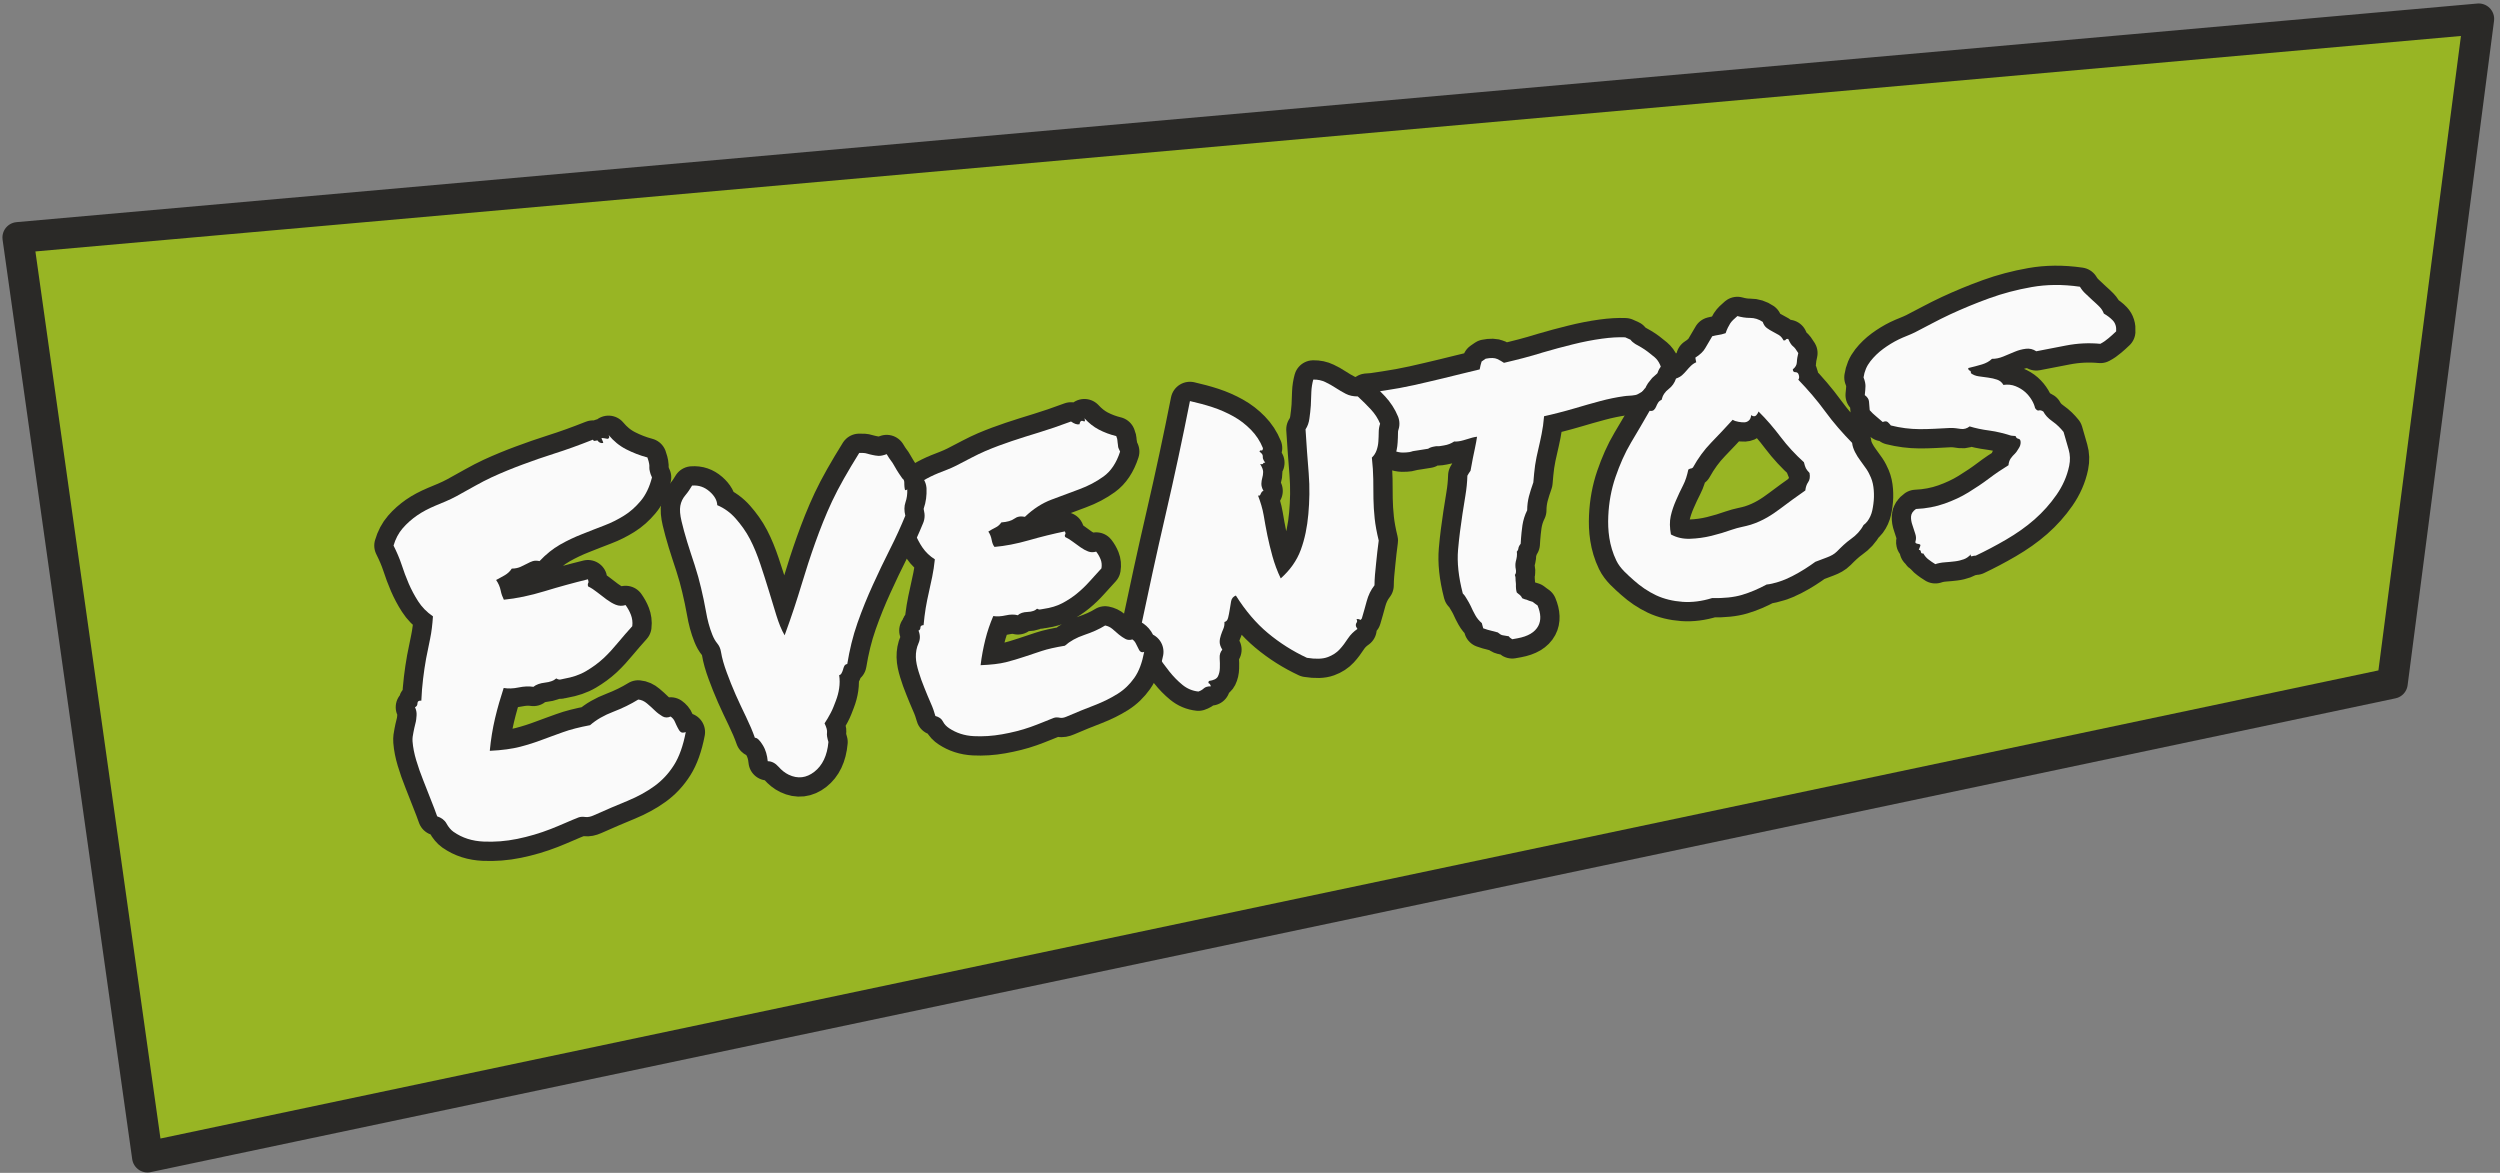
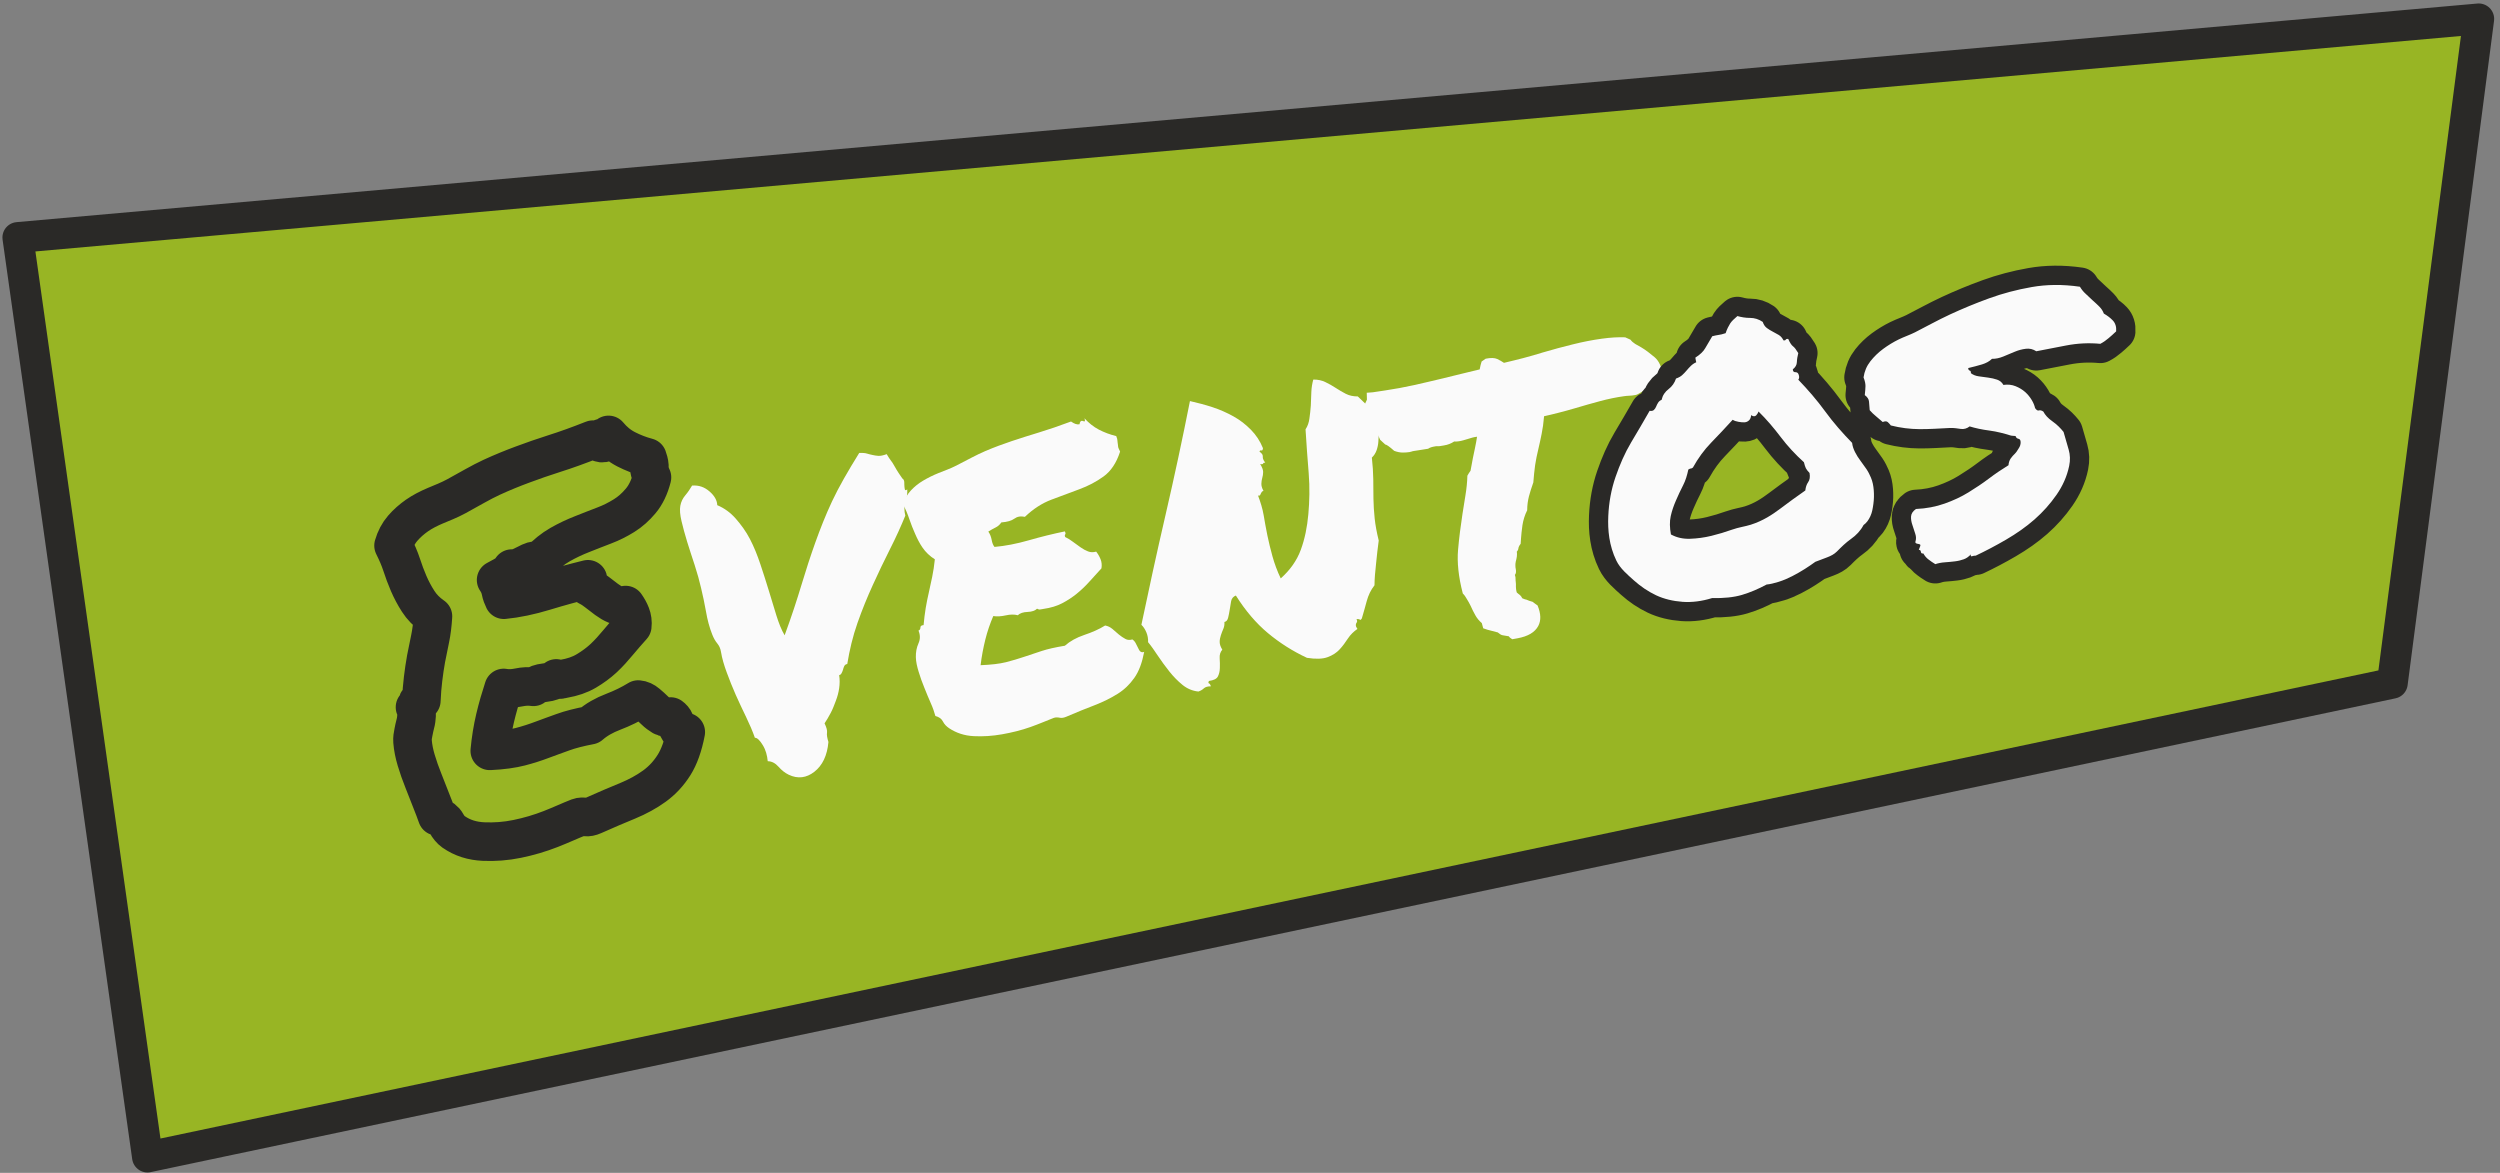
<svg xmlns="http://www.w3.org/2000/svg" xml:space="preserve" width="81mm" height="38mm" version="1.1" style="shape-rendering:geometricPrecision; text-rendering:geometricPrecision; image-rendering:optimizeQuality; fill-rule:evenodd; clip-rule:evenodd" viewBox="0 0 8100 3800">
  <rect x="0" y="0" width="8100" height="3800" fill="#808080" stroke="none" />
  <defs>
    <style type="text/css">
   
    .str0 {stroke:#2A2927;stroke-width:100;stroke-linecap:round;stroke-linejoin:round;stroke-miterlimit:22.926}
    .str1 {stroke:#2A2927;stroke-width:125;stroke-linecap:round;stroke-linejoin:round;stroke-miterlimit:22.926}
    .fil1 {fill:none;fill-rule:nonzero}
    .fil0 {fill:#98B524}
    .fil2 {fill:#FAFAFA;fill-rule:nonzero}
   
  </style>
  </defs>
  <g id="Capa_x0020_1">
    <polygon class="fil0 str0" points="57.86,769.54 8031.07,61.25 7751.07,2213.71 477.86,3748.75 " />
    <g id="_896667040">
      <g>
-         <path class="fil1 str1" d="M5261.01 1283.82c-23.95,3.33 -49.64,8.5 -76.95,15.88 -26.83,7.25 -53.56,14.72 -79.23,22.47 -19.35,5.85 -37.12,10.46 -54.72,15.05 -17.17,4.47 -33.06,8.24 -47.31,11.34 -1.71,21.64 -4.56,40.9 -7.98,57.72 -3.41,16.8 -6.88,33.25 -10.83,49.69 -4.03,16.76 -7.71,34.38 -10.26,51.54 -2.57,17.26 -3.99,36.07 -5.7,55.45 -5.7,16.49 -10.81,31.55 -14.25,45.15 -3.39,13.4 -5.7,28.66 -5.7,45.15 -7.98,16.08 -12.79,32 -15.39,48.65 -2.52,16.13 -3.43,30.31 -4.56,42.06 -0.57,5.97 -0.57,11.96 -1.14,17.73 -5.13,6.6 -7.13,11.77 -7.41,15.05 -0.28,3.33 -1.71,7.01 -5.13,10.51 1.71,10.31 -0.24,20.99 -3.42,32.37 -1.39,4.98 -1.14,9.87 -1.14,14.22 0,4.36 0.75,7.59 1.14,9.49 1.89,9.24 0.57,15.67 -2.85,19.38 1.71,4.53 2.56,9.46 2.28,14.63 -0.29,5.35 1.3,10.29 1.14,15.26 -0.4,11.79 0.57,20.62 2.85,27.21 3.42,3.3 7.41,5.78 10.26,8.25 2.85,2.47 5.13,5.77 7.41,10.31 6.27,2.88 11.4,4.33 14.25,4.74 4.56,2.27 10.83,4.53 19.38,6.8 5.13,3.92 10.26,8.04 15.96,11.75 10.83,26.19 11.86,48.4 2.28,66.39 -10.93,20.55 -33.08,33.73 -67.26,39.99 -6.28,1.15 -11.4,2.27 -17.1,3.09 -6.27,-3.71 -9.69,-6.8 -10.83,-9.48 -8.55,-1.65 -15.41,-2.58 -20.52,-3.5 -5.15,-0.93 -9.69,-4.33 -15.39,-9.08 -13.68,-3.5 -25.04,-6.35 -33.06,-8.65 -5.64,-1.61 -9.68,-3.1 -14.24,-4.75 -2.85,-10.3 -4.56,-15.87 -4.56,-16.9 -8.55,-7.22 -15.61,-15.75 -21.09,-25.56 -5.34,-9.57 -10.45,-19.75 -14.82,-29.69 -3.61,-8.21 -8.41,-15.42 -12.54,-22.68 -3.85,-6.77 -7.98,-13.19 -13.11,-17.93 -14.25,-54.84 -18.79,-101.64 -15.39,-141.43 3.43,-40.19 8.69,-78.54 14.25,-115.86 2.98,-19.98 6.31,-40.41 9.69,-60.82 3.45,-20.81 5.7,-41.85 6.27,-63.49 2.85,-5.37 6.27,-10.73 10.26,-16.29 2.85,-16.08 5.45,-29.53 7.41,-40 2.02,-10.77 4.74,-21.61 6.84,-32.78 1.31,-6.96 2.85,-13.81 3.99,-20.2 1.14,-6.39 1.71,-12.16 2.85,-17.11 -6.27,0.62 -11.38,1.96 -15.96,3.09 -4.53,1.12 -9.11,2.74 -13.68,4.13 -6.25,1.9 -11.42,3.46 -15.39,4.53 -5.14,1.39 -9.14,2.39 -14.25,3.09 -6.85,0.94 -11.97,1.24 -14.82,0.62 -9.69,6.39 -19.96,10.71 -33.06,12.78 -5.13,0.81 -9.69,1.72 -13.68,2.27 -3.41,0.47 -6.25,0.41 -8.55,0.21 -2.27,-0.2 -4.55,0.27 -6.84,0.62 -9.68,1.5 -17.1,3.91 -22.23,7.62 -10.83,1.65 -22.23,3.52 -32.49,5.16 -5.12,0.82 -10.26,1.73 -14.82,2.27 -2.27,0.27 -3.96,0.91 -6.84,1.85 -2.82,0.92 -5.14,1.42 -6.84,1.65 -7.41,1 -14.83,1.65 -22.8,1.44 -7.41,-0.19 -16.53,-1.85 -26.22,-5.56 -14.82,-13.2 -24.51,-20.21 -29.07,-20.62 -5.13,-4.95 -11.4,-10.1 -16.53,-15.25 -2.28,-5.36 -4.41,-11.03 -7.41,-15.67 -3.26,-5.05 -6.73,-11 -10.26,-16.91 -5.58,-9.33 -11.76,-19.09 -17.67,-29.48 -6.05,-10.63 -11.24,-23.21 -14.25,-38.76 -1.54,-7.97 -0.19,-14.11 1.71,-18.14 2.08,-4.42 3.99,-7.83 5.13,-11.13 0,-7.42 -0.57,-14.84 -0.57,-22.27 5.7,-0.61 12.54,-0.82 19.38,-1.44 13.11,-2.06 26.78,-4.01 39.9,-5.98 30.76,-4.61 62.19,-10.28 92.91,-17.11 31.4,-6.97 63.29,-14.59 96.33,-22.47 18.82,-4.48 38.18,-9.35 57,-14.02 19.36,-4.8 39.9,-9.69 60.42,-14.64 1.71,-9.07 3.42,-17.52 6.27,-25.56 3.99,-2.89 8.55,-5.98 13.11,-9.07 16.52,-3.3 29.1,-2.97 37.61,1.03 8.58,4.03 15.39,8.25 21.66,12.37 21.09,-4.74 41.59,-10.2 62.7,-15.46 21.06,-5.25 42.56,-11.98 63.84,-18.35 31.73,-9.5 63.87,-17.85 96.33,-25.98 32.51,-8.14 64.42,-14.36 95.19,-18.55 13.12,-1.78 26.79,-3.2 39.33,-3.92 12.53,-0.72 24.51,-0.82 35.34,-0.41 5.7,2.47 11.4,5.15 17.1,7.63 3.99,5.36 9.03,9.84 15.39,13.81 6.17,3.85 12.81,7.15 19.95,11.34 13.96,8.19 27.94,19.16 42.74,31.54 14.26,11.94 23.37,31.75 26.79,58.96 -5.7,11.96 -9.69,19.38 -12.54,21.86 -3.42,6.18 -6.84,12.16 -9.69,18.14 -5.13,0.2 -10.28,0.23 -14.25,0.62 -6.29,0.63 -11.4,2.27 -15.95,4.33 -4.55,2.06 -8.54,4.35 -13.11,7 -3.97,2.3 -7.46,4.47 -10.83,6.4 -3.46,1.98 -7.31,4.37 -12.54,5.36 -7.9,1.49 -14.83,2.06 -20.52,2.26 -5.7,0.2 -11.43,0.87 -17.1,1.65z" />
        <path id="1" class="fil2" d="M5261.01 1283.82c-23.95,3.33 -49.64,8.5 -76.95,15.88 -26.83,7.25 -53.56,14.72 -79.23,22.47 -19.35,5.85 -37.12,10.46 -54.72,15.05 -17.17,4.47 -33.06,8.24 -47.31,11.34 -1.71,21.64 -4.56,40.9 -7.98,57.72 -3.41,16.8 -6.88,33.25 -10.83,49.69 -4.03,16.76 -7.71,34.38 -10.26,51.54 -2.57,17.26 -3.99,36.07 -5.7,55.45 -5.7,16.49 -10.81,31.55 -14.25,45.15 -3.39,13.4 -5.7,28.66 -5.7,45.15 -7.98,16.08 -12.79,32 -15.39,48.65 -2.52,16.13 -3.43,30.31 -4.56,42.06 -0.57,5.97 -0.57,11.96 -1.14,17.73 -5.13,6.6 -7.13,11.77 -7.41,15.05 -0.28,3.33 -1.71,7.01 -5.13,10.51 1.71,10.31 -0.24,20.99 -3.42,32.37 -1.39,4.98 -1.14,9.87 -1.14,14.22 0,4.36 0.75,7.59 1.14,9.49 1.89,9.24 0.57,15.67 -2.85,19.38 1.71,4.53 2.56,9.46 2.28,14.63 -0.29,5.35 1.3,10.29 1.14,15.26 -0.4,11.79 0.57,20.62 2.85,27.21 3.42,3.3 7.41,5.78 10.26,8.25 2.85,2.47 5.13,5.77 7.41,10.31 6.27,2.88 11.4,4.33 14.25,4.74 4.56,2.27 10.83,4.53 19.38,6.8 5.13,3.92 10.26,8.04 15.96,11.75 10.83,26.19 11.86,48.4 2.28,66.39 -10.93,20.55 -33.08,33.73 -67.26,39.99 -6.28,1.15 -11.4,2.27 -17.1,3.09 -6.27,-3.71 -9.69,-6.8 -10.83,-9.48 -8.55,-1.65 -15.41,-2.58 -20.52,-3.5 -5.15,-0.93 -9.69,-4.33 -15.39,-9.08 -13.68,-3.5 -25.04,-6.35 -33.06,-8.65 -5.64,-1.61 -9.68,-3.1 -14.24,-4.75 -2.85,-10.3 -4.56,-15.87 -4.56,-16.9 -8.55,-7.22 -15.61,-15.75 -21.09,-25.56 -5.34,-9.57 -10.45,-19.75 -14.82,-29.69 -3.61,-8.21 -8.41,-15.42 -12.54,-22.68 -3.85,-6.77 -7.98,-13.19 -13.11,-17.93 -14.25,-54.84 -18.79,-101.64 -15.39,-141.43 3.43,-40.19 8.69,-78.54 14.25,-115.86 2.98,-19.98 6.31,-40.41 9.69,-60.82 3.45,-20.81 5.7,-41.85 6.27,-63.49 2.85,-5.37 6.27,-10.73 10.26,-16.29 2.85,-16.08 5.45,-29.53 7.41,-40 2.02,-10.77 4.74,-21.61 6.84,-32.78 1.31,-6.96 2.85,-13.81 3.99,-20.2 1.14,-6.39 1.71,-12.16 2.85,-17.11 -6.27,0.62 -11.38,1.96 -15.96,3.09 -4.53,1.12 -9.11,2.74 -13.68,4.13 -6.25,1.9 -11.42,3.46 -15.39,4.53 -5.14,1.39 -9.14,2.39 -14.25,3.09 -6.85,0.94 -11.97,1.24 -14.82,0.62 -9.69,6.39 -19.96,10.71 -33.06,12.78 -5.13,0.81 -9.69,1.72 -13.68,2.27 -3.41,0.47 -6.25,0.41 -8.55,0.21 -2.27,-0.2 -4.55,0.27 -6.84,0.62 -9.68,1.5 -17.1,3.91 -22.23,7.62 -10.83,1.65 -22.23,3.52 -32.49,5.16 -5.12,0.82 -10.26,1.73 -14.82,2.27 -2.27,0.27 -3.96,0.91 -6.84,1.85 -2.82,0.92 -5.14,1.42 -6.84,1.65 -7.41,1 -14.83,1.65 -22.8,1.44 -7.41,-0.19 -16.53,-1.85 -26.22,-5.56 -14.82,-13.2 -24.51,-20.21 -29.07,-20.62 -5.13,-4.95 -11.4,-10.1 -16.53,-15.25 -2.28,-5.36 -4.41,-11.03 -7.41,-15.67 -3.26,-5.05 -6.73,-11 -10.26,-16.91 -5.58,-9.33 -11.76,-19.09 -17.67,-29.48 -6.05,-10.63 -11.24,-23.21 -14.25,-38.76 -1.54,-7.97 -0.19,-14.11 1.71,-18.14 2.08,-4.42 3.99,-7.83 5.13,-11.13 0,-7.42 -0.57,-14.84 -0.57,-22.27 5.7,-0.61 12.54,-0.82 19.38,-1.44 13.11,-2.06 26.78,-4.01 39.9,-5.98 30.76,-4.61 62.19,-10.28 92.91,-17.11 31.4,-6.97 63.29,-14.59 96.33,-22.47 18.82,-4.48 38.18,-9.35 57,-14.02 19.36,-4.8 39.9,-9.69 60.42,-14.64 1.71,-9.07 3.42,-17.52 6.27,-25.56 3.99,-2.89 8.55,-5.98 13.11,-9.07 16.52,-3.3 29.1,-2.97 37.61,1.03 8.58,4.03 15.39,8.25 21.66,12.37 21.09,-4.74 41.59,-10.2 62.7,-15.46 21.06,-5.25 42.56,-11.98 63.84,-18.35 31.73,-9.5 63.87,-17.85 96.33,-25.98 32.51,-8.14 64.42,-14.36 95.19,-18.55 13.12,-1.78 26.79,-3.2 39.33,-3.92 12.53,-0.72 24.51,-0.82 35.34,-0.41 5.7,2.47 11.4,5.15 17.1,7.63 3.99,5.36 9.03,9.84 15.39,13.81 6.17,3.85 12.81,7.15 19.95,11.34 13.96,8.19 27.94,19.16 42.74,31.54 14.26,11.94 23.37,31.75 26.79,58.96 -5.7,11.96 -9.69,19.38 -12.54,21.86 -3.42,6.18 -6.84,12.16 -9.69,18.14 -5.13,0.2 -10.28,0.23 -14.25,0.62 -6.29,0.63 -11.4,2.27 -15.95,4.33 -4.55,2.06 -8.54,4.35 -13.11,7 -3.97,2.3 -7.46,4.47 -10.83,6.4 -3.46,1.98 -7.31,4.37 -12.54,5.36 -7.9,1.49 -14.83,2.06 -20.52,2.26 -5.7,0.2 -11.43,0.87 -17.1,1.65z" />
      </g>
      <g>
-         <path class="fil1 str1" d="M4004.18 1929.51c-8.55,3.3 -13.67,9.5 -15.39,18.56 -1.69,8.86 -3.13,18.19 -4.56,27.62 -1.41,9.32 -3.12,17.66 -5.13,25.77 -1.97,7.97 -5.7,12.37 -11.97,13.81 0.57,8.04 -0.65,15.44 -3.42,21.86 -2.92,6.76 -5.67,13.61 -7.98,20.82 -2.24,7.01 -3.99,14.02 -3.99,21.85 0,7.63 2.85,15.88 8.55,25.15 -6.27,7.22 -9.4,16.52 -8.55,27.63 0.85,11.15 0.85,21.59 0.57,31.75 -0.28,10.32 -2.28,19.17 -6.27,27.21 -3.99,8.04 -13.68,12.58 -29.07,14.84 -2.28,4.33 -2.34,7.21 0,7.84 2.23,0.6 4.56,3.5 6.27,9.48 -10.26,-0.2 -18.24,2.27 -22.8,6.6 -4.56,4.33 -10.26,7.83 -17.67,10.31 -19.38,-2.07 -36.6,-9.35 -51.87,-21.86 -14.93,-12.23 -29.08,-26.59 -42.18,-43.08 -13.1,-16.49 -25.55,-33.47 -37.04,-50.72 -11.3,-16.96 -21.66,-31.95 -31.92,-44.32 0.57,-11.34 -1.44,-22.18 -5.7,-32.16 -4.28,-10.02 -9.69,-18.15 -15.96,-24.12 23.37,-111.12 49.01,-229.81 78.09,-355.42 29.05,-125.48 55.28,-248.42 79.22,-369.44 24.51,5.57 49.08,11.98 72.96,19.79 24,7.85 46.72,17.99 67.83,29.69 21.63,12 39.84,26.24 57,43.7 16.47,16.75 29.64,36.7 38.76,59.38 -0.57,6.18 -2.21,8.47 -5.13,7.42 -2.78,-1 -4.56,0.21 -6.27,3.5 5.13,4.13 8.17,7.12 9.12,9.08 0.76,1.55 1.71,3.71 1.71,5.77 0,2.06 -0.24,4.8 0.57,8.04 0.89,3.56 3.42,7.83 7.41,13.4 -3.99,-0.41 -5.98,0.29 -6.84,2.68 -0.86,2.39 -4.56,2.68 -9.69,1.44 6.27,10.1 9.69,18.56 9.69,25.77 0,7.01 -1.04,13.25 -2.85,19.38 -1.61,5.45 -2.56,11.56 -2.85,18.55 -0.27,6.61 1.71,14.23 6.84,23.51 -2.85,0.62 -4.86,1.77 -5.7,3.5 -0.88,1.8 -2.25,3.32 -2.85,4.95 -0.53,1.45 -1.48,3.41 -2.28,4.95 -0.92,1.78 -3.42,2.27 -6.84,1.65 7.98,21.02 14.51,42.01 18.24,63.7 3.67,21.39 7.41,43.3 11.97,65.15 4.55,21.85 10.01,44.64 16.53,68.03 6.58,23.62 15.39,47.83 26.79,71.54 29.64,-26.39 51.81,-56.93 64.98,-92.57 13.04,-35.27 20.81,-74.08 24.51,-115.86 3.7,-41.73 4.82,-85.79 1.14,-131.94 -3.72,-46.61 -7.41,-94.01 -10.26,-142.66 6.84,-10.11 10.86,-21.92 12.54,-35.05 1.73,-13.48 3.71,-27.2 4.56,-41.85 0.86,-14.83 1.14,-29.08 1.71,-43.91 0.56,-14.44 2.85,-27.84 6.27,-40.41 14.82,-0.21 27.36,2.48 39.33,8.25 11.95,5.77 22.88,11.82 33.62,18.96 10.34,6.87 21.15,13.09 32.49,18.97 10.89,5.65 23.94,8.45 38.76,8.45 15.39,14.23 29.85,28.47 42.75,42.47 12.74,13.83 22.8,29.27 29.64,45.97 -2.85,8.46 -4.56,17.53 -4.56,27.63 0,9.89 -0.57,20.02 -1.14,29.89 -0.56,9.74 -2.6,19.47 -5.7,28.25 -3.16,8.95 -7.98,17.11 -15.39,23.91 2.85,25.56 4.28,48.86 4.56,70.09 0.28,21.43 0.29,42.28 0.57,63.09 0.28,20.61 1.72,42.26 3.99,64.11 2.28,21.85 6.84,45.77 13.11,71.54 -3.42,23.09 -5.7,47.83 -8.55,74.22 -2.85,26.39 -5.13,49.89 -5.13,70.71 -11.97,15.26 -19.94,32.11 -25.08,50.92 -5.12,18.72 -10.26,37.52 -15.96,56.49 -2.85,4.33 -5.08,5.73 -6.27,4.12 -1.09,-1.47 -5.13,-2.47 -10.83,-2.26 1.14,3.29 2.28,6.39 1.71,8.45 -0.57,2.06 -1.76,4.09 -2.85,5.56 -1.19,1.61 -1.14,4.13 -1.14,7.22 0,2.89 2.28,6.39 5.13,10.93 -11.97,8.24 -22.48,18.39 -30.78,30.92 -8.22,12.41 -16.49,24.17 -26.79,35.25 -10.21,10.97 -22.27,19.09 -39.33,25.36 -15.98,5.88 -38.18,6.6 -66.68,2.06 -45.6,-21.23 -87.95,-48.04 -126.54,-80.19 -38.35,-31.95 -72.96,-72.78 -103.74,-121.64z" />
        <path id="1" class="fil2" d="M4004.18 1929.51c-8.55,3.3 -13.67,9.5 -15.39,18.56 -1.69,8.86 -3.13,18.19 -4.56,27.62 -1.41,9.32 -3.12,17.66 -5.13,25.77 -1.97,7.97 -5.7,12.37 -11.97,13.81 0.57,8.04 -0.65,15.44 -3.42,21.86 -2.92,6.76 -5.67,13.61 -7.98,20.82 -2.24,7.01 -3.99,14.02 -3.99,21.85 0,7.63 2.85,15.88 8.55,25.15 -6.27,7.22 -9.4,16.52 -8.55,27.63 0.85,11.15 0.85,21.59 0.57,31.75 -0.28,10.32 -2.28,19.17 -6.27,27.21 -3.99,8.04 -13.68,12.58 -29.07,14.84 -2.28,4.33 -2.34,7.21 0,7.84 2.23,0.6 4.56,3.5 6.27,9.48 -10.26,-0.2 -18.24,2.27 -22.8,6.6 -4.56,4.33 -10.26,7.83 -17.67,10.31 -19.38,-2.07 -36.6,-9.35 -51.87,-21.86 -14.93,-12.23 -29.08,-26.59 -42.18,-43.08 -13.1,-16.49 -25.55,-33.47 -37.04,-50.72 -11.3,-16.96 -21.66,-31.95 -31.92,-44.32 0.57,-11.34 -1.44,-22.18 -5.7,-32.16 -4.28,-10.02 -9.69,-18.15 -15.96,-24.12 23.37,-111.12 49.01,-229.81 78.09,-355.42 29.05,-125.48 55.28,-248.42 79.22,-369.44 24.51,5.57 49.08,11.98 72.96,19.79 24,7.85 46.72,17.99 67.83,29.69 21.63,12 39.84,26.24 57,43.7 16.47,16.75 29.64,36.7 38.76,59.38 -0.57,6.18 -2.21,8.47 -5.13,7.42 -2.78,-1 -4.56,0.21 -6.27,3.5 5.13,4.13 8.17,7.12 9.12,9.08 0.76,1.55 1.71,3.71 1.71,5.77 0,2.06 -0.24,4.8 0.57,8.04 0.89,3.56 3.42,7.83 7.41,13.4 -3.99,-0.41 -5.98,0.29 -6.84,2.68 -0.86,2.39 -4.56,2.68 -9.69,1.44 6.27,10.1 9.69,18.56 9.69,25.77 0,7.01 -1.04,13.25 -2.85,19.38 -1.61,5.45 -2.56,11.56 -2.85,18.55 -0.27,6.61 1.71,14.23 6.84,23.51 -2.85,0.62 -4.86,1.77 -5.7,3.5 -0.88,1.8 -2.25,3.32 -2.85,4.95 -0.53,1.45 -1.48,3.41 -2.28,4.95 -0.92,1.78 -3.42,2.27 -6.84,1.65 7.98,21.02 14.51,42.01 18.24,63.7 3.67,21.39 7.41,43.3 11.97,65.15 4.55,21.85 10.01,44.64 16.53,68.03 6.58,23.62 15.39,47.83 26.79,71.54 29.64,-26.39 51.81,-56.93 64.98,-92.57 13.04,-35.27 20.81,-74.08 24.51,-115.86 3.7,-41.73 4.82,-85.79 1.14,-131.94 -3.72,-46.61 -7.41,-94.01 -10.26,-142.66 6.84,-10.11 10.86,-21.92 12.54,-35.05 1.73,-13.48 3.71,-27.2 4.56,-41.85 0.86,-14.83 1.14,-29.08 1.71,-43.91 0.56,-14.44 2.85,-27.84 6.27,-40.41 14.82,-0.21 27.36,2.48 39.33,8.25 11.95,5.77 22.88,11.82 33.62,18.96 10.34,6.87 21.15,13.09 32.49,18.97 10.89,5.65 23.94,8.45 38.76,8.45 15.39,14.23 29.85,28.47 42.75,42.47 12.74,13.83 22.8,29.27 29.64,45.97 -2.85,8.46 -4.56,17.53 -4.56,27.63 0,9.89 -0.57,20.02 -1.14,29.89 -0.56,9.74 -2.6,19.47 -5.7,28.25 -3.16,8.95 -7.98,17.11 -15.39,23.91 2.85,25.56 4.28,48.86 4.56,70.09 0.28,21.43 0.29,42.28 0.57,63.09 0.28,20.61 1.72,42.26 3.99,64.11 2.28,21.85 6.84,45.77 13.11,71.54 -3.42,23.09 -5.7,47.83 -8.55,74.22 -2.85,26.39 -5.13,49.89 -5.13,70.71 -11.97,15.26 -19.94,32.11 -25.08,50.92 -5.12,18.72 -10.26,37.52 -15.96,56.49 -2.85,4.33 -5.08,5.73 -6.27,4.12 -1.09,-1.47 -5.13,-2.47 -10.83,-2.26 1.14,3.29 2.28,6.39 1.71,8.45 -0.57,2.06 -1.76,4.09 -2.85,5.56 -1.19,1.61 -1.14,4.13 -1.14,7.22 0,2.89 2.28,6.39 5.13,10.93 -11.97,8.24 -22.48,18.39 -30.78,30.92 -8.22,12.41 -16.49,24.17 -26.79,35.25 -10.21,10.97 -22.27,19.09 -39.33,25.36 -15.98,5.88 -38.18,6.6 -66.68,2.06 -45.6,-21.23 -87.95,-48.04 -126.54,-80.19 -38.35,-31.95 -72.96,-72.78 -103.74,-121.64z" />
      </g>
      <g>
-         <path class="fil1 str1" d="M3616.59 1412.88c2.85,6.6 3.99,11.96 3.99,15.67 0,3.29 0.86,6.82 1.14,9.69 0.28,2.92 0.56,6.19 1.14,9.89 0.55,3.51 3.42,8.45 6.27,15.05 -11.97,37.11 -29.93,63.51 -53.58,80.61 -23.09,16.7 -49.63,30.84 -78.66,41.44 -29.67,10.83 -59.25,21.94 -90.06,33.6 -30.74,11.63 -59.28,30.1 -86.07,55.66 -14.25,-2.88 -25.14,-0.68 -34.2,5.98 -9.17,6.73 -22.79,10.72 -42.17,12.17 -5.13,7.21 -10.86,12.73 -18.81,16.49 -8.57,4.06 -15.96,8.66 -23.37,13.19 5.7,8.46 9.11,17.33 10.83,27.01 1.69,9.48 4.56,17.11 9.12,22.68 33.63,-2.89 70.75,-9.86 111.14,-21.44 39.4,-11.3 78.66,-21.03 116.85,-28.87 2.28,4.54 2.85,8.04 1.14,9.9 -1.71,1.86 -1.71,4.54 0,8.45 8.55,3.92 16.48,8.95 24.51,15.05 8.49,6.46 17.01,12.5 25.08,18.14 8.45,5.91 16.5,10.4 24.51,13.4 8.51,3.18 16.53,3.3 26.22,0.62 5.7,7.22 10.47,15.38 14.25,24.74 3.62,8.98 4.56,19.17 2.85,29.48 -12.54,13.82 -25.44,27.82 -38.19,42.06 -12.9,14.4 -26.34,27.29 -41.04,39.38 -14.36,11.81 -30.66,22.51 -47.88,31.54 -16.97,8.9 -37.07,14.98 -60.42,18.35 -5.14,0.74 -8.58,1.31 -10.83,1.85 -2.88,0.69 -6.27,-0.2 -10.26,-2.47 -6.27,6.18 -16.53,10 -30.78,10.51 -14.24,0.51 -25.08,4.12 -31.35,10.72 -11.4,-3.09 -24.53,-2.94 -39.32,0.41 -14.26,3.23 -27.93,4.13 -40.47,2.27 -10.26,24.12 -19.08,49.21 -25.65,75.87 -6.53,26.52 -11.97,54.42 -15.39,83.29 34.2,-1.45 61.02,-4.44 82.08,-9.69 21.1,-5.26 40.97,-11.53 59.27,-17.53 18.75,-6.15 37.05,-12.39 57,-18.96 18.8,-6.2 44.46,-11.96 74.67,-16.91 16.53,-14.64 37.5,-26.34 62.7,-34.84 25.52,-8.61 48.45,-18.55 67.83,-30.72 8.55,1.65 16.64,5.25 23.94,11.55 7.51,6.48 14.51,12.73 20.52,17.73 7.11,5.92 14.12,10.34 21.09,14.22 6.71,3.74 14.25,4.13 22.8,1.65 4.56,3.3 8.13,7.15 10.83,12.58 2.42,4.87 5.17,10.09 7.41,14.64 2.31,4.72 4.04,9.01 7.41,11.75 3.46,2.82 7.98,3.5 12.54,1.23 -6.84,35.46 -16.86,63.06 -31.92,84.32 -14.58,20.58 -32.05,37.94 -54.15,51.75 -21.78,13.61 -46.21,25.88 -74.1,36.69 -27.39,10.62 -58.87,22.94 -91.77,37.32 -8.14,3.56 -15.34,4.69 -21.09,3.5 -6.22,-1.28 -13.97,-1.94 -20.52,0.62 -21.45,8.39 -46.68,19.36 -75.24,29.48 -29.57,10.48 -60.46,17.96 -91.76,23.51 -31.38,5.57 -62.12,7.48 -91.77,5.97 -30.76,-1.57 -56.71,-10.55 -79.23,-25.35 -8.83,-5.81 -16.03,-13.03 -20.52,-22.06 -4.63,-9.33 -13.11,-14.85 -24.51,-17.94 -3.42,-12.78 -8.32,-27.12 -15.39,-42.67 -7.17,-15.77 -13.4,-32.08 -20.52,-49.28 -7.13,-17.22 -13.14,-34.42 -18.24,-51.12 -5.15,-16.9 -8.84,-32.79 -9.12,-47.83 -0.28,-15.46 2.25,-30.53 8.55,-44.53 6.23,-13.82 5.7,-27.42 0,-41.23 4.56,-1.86 6.27,-5.33 6.27,-10.11 0,-4.77 3.42,-7.21 10.26,-7.62 1.71,-19.18 4.03,-37.94 6.84,-55.25 2.88,-17.72 6.55,-34.58 10.26,-51.13 3.69,-16.43 7.14,-33.34 10.83,-50.3 3.71,-17.05 6.27,-35.88 8.55,-56.49 -16.53,-10.52 -29.79,-23.2 -39.9,-37.94 -9.83,-14.33 -17.38,-29.36 -23.94,-44.53 -6.54,-15.13 -13.31,-31.07 -18.81,-47.82 -5.32,-16.22 -12.54,-32.99 -21.09,-49.28 6.27,-17.11 14.78,-31.38 26.22,-43.7 11.35,-12.21 24.4,-22.67 39.33,-31.54 15.27,-9.06 31.77,-17.29 49.59,-24.54 18.65,-7.59 37.58,-13.94 57.57,-24.12 35.91,-18.29 66.66,-35.55 95.19,-47.62 28.46,-12.04 57.09,-22.62 84.92,-31.96 28.02,-9.41 57.61,-18.66 88.35,-28.03 30.81,-9.38 64.98,-21.03 103.74,-35.46 10.83,7.63 19.38,10.51 27.36,9.07 1.71,-9.48 5.21,-13.18 11.97,-10.31 6.35,2.69 7.41,-0.21 3.99,-9.28 14.25,15.26 29.14,27.52 46.74,36.7 17.16,8.95 36.48,16.29 56.43,21.03z" />
        <path id="1" class="fil2" d="M3616.59 1412.88c2.85,6.6 3.99,11.96 3.99,15.67 0,3.29 0.86,6.82 1.14,9.69 0.28,2.92 0.56,6.19 1.14,9.89 0.55,3.51 3.42,8.45 6.27,15.05 -11.97,37.11 -29.93,63.51 -53.58,80.61 -23.09,16.7 -49.63,30.84 -78.66,41.44 -29.67,10.83 -59.25,21.94 -90.06,33.6 -30.74,11.63 -59.28,30.1 -86.07,55.66 -14.25,-2.88 -25.14,-0.68 -34.2,5.98 -9.17,6.73 -22.79,10.72 -42.17,12.17 -5.13,7.21 -10.86,12.73 -18.81,16.49 -8.57,4.06 -15.96,8.66 -23.37,13.19 5.7,8.46 9.11,17.33 10.83,27.01 1.69,9.48 4.56,17.11 9.12,22.68 33.63,-2.89 70.75,-9.86 111.14,-21.44 39.4,-11.3 78.66,-21.03 116.85,-28.87 2.28,4.54 2.85,8.04 1.14,9.9 -1.71,1.86 -1.71,4.54 0,8.45 8.55,3.92 16.48,8.95 24.51,15.05 8.49,6.46 17.01,12.5 25.08,18.14 8.45,5.91 16.5,10.4 24.51,13.4 8.51,3.18 16.53,3.3 26.22,0.62 5.7,7.22 10.47,15.38 14.25,24.74 3.62,8.98 4.56,19.17 2.85,29.48 -12.54,13.82 -25.44,27.82 -38.19,42.06 -12.9,14.4 -26.34,27.29 -41.04,39.38 -14.36,11.81 -30.66,22.51 -47.88,31.54 -16.97,8.9 -37.07,14.98 -60.42,18.35 -5.14,0.74 -8.58,1.31 -10.83,1.85 -2.88,0.69 -6.27,-0.2 -10.26,-2.47 -6.27,6.18 -16.53,10 -30.78,10.51 -14.24,0.51 -25.08,4.12 -31.35,10.72 -11.4,-3.09 -24.53,-2.94 -39.32,0.41 -14.26,3.23 -27.93,4.13 -40.47,2.27 -10.26,24.12 -19.08,49.21 -25.65,75.87 -6.53,26.52 -11.97,54.42 -15.39,83.29 34.2,-1.45 61.02,-4.44 82.08,-9.69 21.1,-5.26 40.97,-11.53 59.27,-17.53 18.75,-6.15 37.05,-12.39 57,-18.96 18.8,-6.2 44.46,-11.96 74.67,-16.91 16.53,-14.64 37.5,-26.34 62.7,-34.84 25.52,-8.61 48.45,-18.55 67.83,-30.72 8.55,1.65 16.64,5.25 23.94,11.55 7.51,6.48 14.51,12.73 20.52,17.73 7.11,5.92 14.12,10.34 21.09,14.22 6.71,3.74 14.25,4.13 22.8,1.65 4.56,3.3 8.13,7.15 10.83,12.58 2.42,4.87 5.17,10.09 7.41,14.64 2.31,4.72 4.04,9.01 7.41,11.75 3.46,2.82 7.98,3.5 12.54,1.23 -6.84,35.46 -16.86,63.06 -31.92,84.32 -14.58,20.58 -32.05,37.94 -54.15,51.75 -21.78,13.61 -46.21,25.88 -74.1,36.69 -27.39,10.62 -58.87,22.94 -91.77,37.32 -8.14,3.56 -15.34,4.69 -21.09,3.5 -6.22,-1.28 -13.97,-1.94 -20.52,0.62 -21.45,8.39 -46.68,19.36 -75.24,29.48 -29.57,10.48 -60.46,17.96 -91.76,23.51 -31.38,5.57 -62.12,7.48 -91.77,5.97 -30.76,-1.57 -56.71,-10.55 -79.23,-25.35 -8.83,-5.81 -16.03,-13.03 -20.52,-22.06 -4.63,-9.33 -13.11,-14.85 -24.51,-17.94 -3.42,-12.78 -8.32,-27.12 -15.39,-42.67 -7.17,-15.77 -13.4,-32.08 -20.52,-49.28 -7.13,-17.22 -13.14,-34.42 -18.24,-51.12 -5.15,-16.9 -8.84,-32.79 -9.12,-47.83 -0.28,-15.46 2.25,-30.53 8.55,-44.53 6.23,-13.82 5.7,-27.42 0,-41.23 4.56,-1.86 6.27,-5.33 6.27,-10.11 0,-4.77 3.42,-7.21 10.26,-7.62 1.71,-19.18 4.03,-37.94 6.84,-55.25 2.88,-17.72 6.55,-34.58 10.26,-51.13 3.69,-16.43 7.14,-33.34 10.83,-50.3 3.71,-17.05 6.27,-35.88 8.55,-56.49 -16.53,-10.52 -29.79,-23.2 -39.9,-37.94 -9.83,-14.33 -17.38,-29.36 -23.94,-44.53 -6.54,-15.13 -13.31,-31.07 -18.81,-47.82 -5.32,-16.22 -12.54,-32.99 -21.09,-49.28 6.27,-17.11 14.78,-31.38 26.22,-43.7 11.35,-12.21 24.4,-22.67 39.33,-31.54 15.27,-9.06 31.77,-17.29 49.59,-24.54 18.65,-7.59 37.58,-13.94 57.57,-24.12 35.91,-18.29 66.66,-35.55 95.19,-47.62 28.46,-12.04 57.09,-22.62 84.92,-31.96 28.02,-9.41 57.61,-18.66 88.35,-28.03 30.81,-9.38 64.98,-21.03 103.74,-35.46 10.83,7.63 19.38,10.51 27.36,9.07 1.71,-9.48 5.21,-13.18 11.97,-10.31 6.35,2.69 7.41,-0.21 3.99,-9.28 14.25,15.26 29.14,27.52 46.74,36.7 17.16,8.95 36.48,16.29 56.43,21.03z" />
      </g>
      <g>
-         <path class="fil1 str1" d="M2718.86 2187.42c2.28,14.43 2.01,28.61 0,42.67 -1.97,13.77 -5.63,27.23 -10.83,40.82 -5.06,13.21 -9.74,26.37 -16.53,38.97 -6.88,12.75 -13.11,23.91 -19.95,33.81 6.27,12.98 9.07,22.88 7.98,29.89 -1.18,7.62 0.57,17.52 4.56,30.51 -3.99,44.32 -19.44,76 -45.6,96.48 -25.7,20.13 -53.83,23.61 -83.22,9.49 -12.23,-5.87 -23.32,-14.91 -33.06,-25.98 -10.2,-11.59 -22.23,-17.73 -34.77,-17.73 -1.71,-18.35 -6.22,-36.03 -15.96,-51.95 -10.21,-16.68 -18.81,-24.53 -25.65,-23.92 -7.41,-21.23 -17.06,-43.72 -28.5,-67.41 -11.35,-23.51 -22.78,-47.58 -33.63,-71.95 -10.81,-24.29 -20.24,-48.55 -29.07,-72.36 -8.83,-23.81 -15.38,-46.19 -18.81,-67.42 -1.69,-10.51 -5.85,-19.46 -11.97,-26.8 -6.42,-7.7 -11.57,-17.05 -15.96,-28.03 -9.28,-23.23 -15.93,-48.14 -20.52,-75.25 -4.52,-26.7 -10.43,-52.26 -15.96,-76.28 -5.29,-22.97 -12.06,-47.58 -20.52,-73.6 -8.63,-26.55 -17.1,-51.55 -24.5,-75.87 -7.4,-24.32 -13.45,-46.51 -18.24,-66.79 -4.89,-20.74 -6.21,-36.9 -3.99,-49.69 2.33,-13.39 8.25,-24.92 16.53,-34.63 8.24,-9.67 15.38,-20.41 21.65,-31.13 21.66,-1.65 39.95,4.69 56.43,18.97 16.57,14.37 24.51,29.27 25.08,44.53 23.37,9.89 43.06,24.36 59.85,43.5 16.83,19.19 32.98,40.97 46.17,66.38 13.03,25.1 23.97,52.36 33.63,81.23 9.71,29.05 18.84,57.51 27.36,85.55 8.57,28.24 16.57,55.05 24.51,80.4 8.01,25.56 16.53,47.21 26.79,64.53 22.8,-61.85 40.39,-116.3 54.72,-163.89 14.16,-47.03 28.86,-92.45 44.46,-136.07 15.74,-43.99 33.34,-89.05 54.72,-134.62 21.37,-45.56 51.29,-97.51 87.77,-156.27 10.26,-0.41 18.81,0.01 25.65,2.27 6.26,2.06 12.6,3.24 18.24,4.53 5.19,1.18 11.41,2.27 18.24,2.68 6.84,0.41 15.96,-1.44 26.79,-5.56 5.7,9.48 10.26,16.49 13.68,20.82 3.42,4.33 6.27,8.45 8.55,12.78 2.28,4.33 5.66,9.93 9.69,16.7 3.94,6.62 10.26,16.29 18.81,28.45 3.99,2.47 5.99,6.58 6.27,11.75 0.29,5.35 0.01,10.14 0.57,14.84 0.58,4.85 0.89,8.13 1.71,10.11 0.9,2.17 3.42,1.65 7.41,-1.24 0.57,14.84 -1.14,28.64 -5.7,41.64 -4.56,13 -4.56,27.42 -0.57,43.5 -14.25,34.64 -30.56,70.84 -49.59,108.24 -19.15,37.63 -37.23,76.04 -55.29,115.45 -18.41,40.17 -35.13,81.31 -50.16,124.1 -15.17,43.17 -25.65,87.41 -33.05,132.77 -5.13,0.82 -8.03,3.29 -9.69,6.8 -1.75,3.69 -3.17,7.47 -3.99,11.34 -0.88,4.18 -2.82,7.34 -4.56,11.13 -1.7,3.7 -3.99,5.98 -7.98,6.81z" />
        <path id="1" class="fil2" d="M2718.86 2187.42c2.28,14.43 2.01,28.61 0,42.67 -1.97,13.77 -5.63,27.23 -10.83,40.82 -5.06,13.21 -9.74,26.37 -16.53,38.97 -6.88,12.75 -13.11,23.91 -19.95,33.81 6.27,12.98 9.07,22.88 7.98,29.89 -1.18,7.62 0.57,17.52 4.56,30.51 -3.99,44.32 -19.44,76 -45.6,96.48 -25.7,20.13 -53.83,23.61 -83.22,9.49 -12.23,-5.87 -23.32,-14.91 -33.06,-25.98 -10.2,-11.59 -22.23,-17.73 -34.77,-17.73 -1.71,-18.35 -6.22,-36.03 -15.96,-51.95 -10.21,-16.68 -18.81,-24.53 -25.65,-23.92 -7.41,-21.23 -17.06,-43.72 -28.5,-67.41 -11.35,-23.51 -22.78,-47.58 -33.63,-71.95 -10.81,-24.29 -20.24,-48.55 -29.07,-72.36 -8.83,-23.81 -15.38,-46.19 -18.81,-67.42 -1.69,-10.51 -5.85,-19.46 -11.97,-26.8 -6.42,-7.7 -11.57,-17.05 -15.96,-28.03 -9.28,-23.23 -15.93,-48.14 -20.52,-75.25 -4.52,-26.7 -10.43,-52.26 -15.96,-76.28 -5.29,-22.97 -12.06,-47.58 -20.52,-73.6 -8.63,-26.55 -17.1,-51.55 -24.5,-75.87 -7.4,-24.32 -13.45,-46.51 -18.24,-66.79 -4.89,-20.74 -6.21,-36.9 -3.99,-49.69 2.33,-13.39 8.25,-24.92 16.53,-34.63 8.24,-9.67 15.38,-20.41 21.65,-31.13 21.66,-1.65 39.95,4.69 56.43,18.97 16.57,14.37 24.51,29.27 25.08,44.53 23.37,9.89 43.06,24.36 59.85,43.5 16.83,19.19 32.98,40.97 46.17,66.38 13.03,25.1 23.97,52.36 33.63,81.23 9.71,29.05 18.84,57.51 27.36,85.55 8.57,28.24 16.57,55.05 24.51,80.4 8.01,25.56 16.53,47.21 26.79,64.53 22.8,-61.85 40.39,-116.3 54.72,-163.89 14.16,-47.03 28.86,-92.45 44.46,-136.07 15.74,-43.99 33.34,-89.05 54.72,-134.62 21.37,-45.56 51.29,-97.51 87.77,-156.27 10.26,-0.41 18.81,0.01 25.65,2.27 6.26,2.06 12.6,3.24 18.24,4.53 5.19,1.18 11.41,2.27 18.24,2.68 6.84,0.41 15.96,-1.44 26.79,-5.56 5.7,9.48 10.26,16.49 13.68,20.82 3.42,4.33 6.27,8.45 8.55,12.78 2.28,4.33 5.66,9.93 9.69,16.7 3.94,6.62 10.26,16.29 18.81,28.45 3.99,2.47 5.99,6.58 6.27,11.75 0.29,5.35 0.01,10.14 0.57,14.84 0.58,4.85 0.89,8.13 1.71,10.11 0.9,2.17 3.42,1.65 7.41,-1.24 0.57,14.84 -1.14,28.64 -5.7,41.64 -4.56,13 -4.56,27.42 -0.57,43.5 -14.25,34.64 -30.56,70.84 -49.59,108.24 -19.15,37.63 -37.23,76.04 -55.29,115.45 -18.41,40.17 -35.13,81.31 -50.16,124.1 -15.17,43.17 -25.65,87.41 -33.05,132.77 -5.13,0.82 -8.03,3.29 -9.69,6.8 -1.75,3.69 -3.17,7.47 -3.99,11.34 -0.88,4.18 -2.82,7.34 -4.56,11.13 -1.7,3.7 -3.99,5.98 -7.98,6.81z" />
      </g>
      <g>
        <path class="fil1 str1" d="M1469.44 2695.19c-8.81,-6.23 -16.84,-16.02 -22.8,-27.01 -6,-11.07 -16.53,-18.76 -30.21,-23.3 -5.7,-15.87 -12.3,-33.91 -20.52,-54.01 -8.3,-20.3 -16.08,-41.41 -24.51,-62.47 -8.66,-21.62 -16.22,-42.98 -22.8,-64.94 -6.52,-21.73 -10.48,-42.08 -11.97,-61.22 -0.78,-10.14 0.89,-19.93 2.85,-29.28 2.02,-9.62 3.7,-19.25 6.27,-28.24 2.56,-8.95 3.42,-18.15 3.99,-27.22 0.57,-9.07 -1.14,-17.73 -5.13,-26.18 5.13,-2.06 7.98,-6.39 7.98,-12.78 0,-6.19 4.56,-9.07 12.54,-8.45 1.14,-25.15 2.87,-48.78 5.7,-70.92 2.86,-22.4 5.72,-44.12 9.69,-65.15 4,-21.22 8.58,-43.08 13.11,-64.73 4.58,-21.84 7.41,-45.98 9.12,-72.36 -20.52,-14.02 -36.01,-30.25 -47.88,-48.66 -12.06,-18.69 -22.2,-37.95 -30.78,-57.72 -8.51,-19.6 -15.96,-40 -22.8,-60.82 -6.84,-20.82 -15.96,-41.44 -26.22,-62.05 6.27,-21.65 16.37,-40.77 29.64,-56.08 13.51,-15.6 29.17,-29.35 46.17,-41.23 17.19,-12.02 37.59,-22.56 59.28,-31.75 21.62,-9.15 45.15,-18.04 68.4,-30.72 42.92,-23.41 79.77,-45.44 114,-61.22 34.16,-15.75 67.87,-29.4 100.89,-41.65 32.51,-12.06 67.21,-24.28 102.59,-35.46 37,-11.69 78.09,-26.39 124.83,-44.94 1.71,3.09 3.4,4.23 5.13,3.92 2.83,-0.51 5.7,-1.03 9.69,-1.65 4.56,7.01 10.83,9.69 18.81,8.45 -0.57,-3.3 -1.49,-6.09 -2.85,-8.66 -1.49,-2.8 -2.28,-4.95 -2.85,-7.21 2.28,-0.42 5.13,0.04 8.55,0.41 3.98,0.44 6.83,1.1 9.12,1.65 2.83,0.68 4.51,-0.05 6.27,-2.06 1.66,-1.9 1.71,-5.16 -1.14,-10.31 16.53,19.99 35.34,35.48 57.57,46.8 21.08,10.73 43.89,19.79 68.4,26.18 3.42,9.27 4.82,16.03 5.7,20.61 0.82,4.28 0.86,8.06 0.57,12.17 -0.27,3.94 0.55,7.84 1.71,12.78 1.11,4.74 2.85,11.13 6.84,19.17 -7.98,31.34 -20.26,56.72 -36.48,76.07 -16.26,19.4 -33.79,35.21 -54.15,47.83 -19.53,12.11 -41.08,23.22 -64.41,31.96 -23.4,8.77 -46.78,18.27 -70.68,27.62 -24.54,9.6 -48.22,20.64 -72.39,34.43 -23.15,13.21 -45.6,31.34 -66.12,53.19 -7.98,-1.65 -15.4,-1.85 -21.66,0 -6.27,1.85 -11.89,4.71 -18.23,8.04 -6.18,3.25 -13.24,6.74 -21.09,10.31 -7.54,3.43 -17.1,5.98 -29.07,5.98 -5.7,9.07 -13.56,16.07 -22.23,21.23 -9,5.36 -18.81,10.31 -28.5,15.67 7.41,10.72 12.53,22.27 14.82,34.22 2.26,11.75 6.27,21.65 10.26,29.69 40.47,-3.92 84.87,-13.19 132.23,-27.63 47.25,-14.41 94.05,-27.21 140.22,-38.55 1.71,5.36 2.44,9.38 1.14,11.55 -1.54,2.57 -2.28,6.59 -0.57,11.54 10.26,4.95 19.79,11.33 29.64,19.17 10.1,8.04 20.11,15.68 30.21,23.09 9.84,7.22 19.88,13.19 29.64,17.12 10.18,4.1 21.09,4.53 31.92,1.03 6.84,9.69 12.83,20.1 17.1,31.33 4.27,11.25 6.27,23.5 4.56,37.11 -15.96,17.73 -31.17,35.14 -46.17,53.19 -14.64,17.62 -29.78,34.7 -46.74,50.51 -16.66,15.52 -36.01,29.54 -56.43,41.64 -20.61,12.21 -44.5,20.19 -71.82,24.95 -4.6,0.8 -9.12,1.89 -11.4,2.47 -3.41,0.86 -8.55,-0.2 -13.68,-3.5 -8.55,7.42 -19.93,11.72 -36.48,13.6 -15.94,1.82 -28.5,6.19 -37.62,13.61 -14.82,-2.27 -30.74,-1.49 -47.87,2.06 -17.63,3.66 -33.63,4.33 -48.45,1.65 -10.26,31.54 -19.88,64 -27.93,98.13 -7.9,33.49 -13.68,68.86 -17.1,105.56 40.47,-1.86 73.56,-6.72 98.61,-13.2 25.09,-6.49 49.01,-14.22 70.67,-22.47 21.66,-8.25 44.5,-16.2 67.83,-24.74 23.4,-8.56 53.01,-16.08 87.78,-22.68 20.52,-17.93 45.67,-32.18 75.24,-43.49 29.71,-11.36 56.43,-24.54 80.94,-39.59 10.26,0.83 19.5,5.22 28.5,12.78 8.67,7.28 17.11,14.85 25.08,22.68 7.98,7.83 16.49,13.89 24.51,18.76 7.93,4.81 17.1,5.16 26.79,0.83 5.7,4.12 10.87,9.68 13.68,16.7 2.88,7.19 6.36,13.57 9.12,19.37 2.93,6.15 5.82,10.59 9.69,13.82 3.53,2.95 9.12,3.09 16.53,0.41 -8.55,44.74 -21.35,80.4 -38.19,107 -17.35,27.41 -38.14,49.75 -63.27,68.03 -25.03,18.2 -54.6,34.32 -86.64,47.62 -33.5,13.91 -70.76,29.32 -111.15,47.62 -9.19,4.16 -18.2,5.85 -25.65,4.95 -7.94,-0.96 -15.72,-1.28 -22.8,1.45 -26.07,10.08 -55.22,23.9 -90.06,37.52 -35.26,13.79 -71.25,24.33 -108.29,31.95 -37.04,7.63 -72.97,10.19 -108.87,8.66 -36.48,-1.55 -69.24,-11.6 -97.47,-31.54z" />
-         <path id="1" class="fil2" d="M1469.44 2695.19c-8.81,-6.23 -16.84,-16.02 -22.8,-27.01 -6,-11.07 -16.53,-18.76 -30.21,-23.3 -5.7,-15.87 -12.3,-33.91 -20.52,-54.01 -8.3,-20.3 -16.08,-41.41 -24.51,-62.47 -8.66,-21.62 -16.22,-42.98 -22.8,-64.94 -6.52,-21.73 -10.48,-42.08 -11.97,-61.22 -0.78,-10.14 0.89,-19.93 2.85,-29.28 2.02,-9.62 3.7,-19.25 6.27,-28.24 2.56,-8.95 3.42,-18.15 3.99,-27.22 0.57,-9.07 -1.14,-17.73 -5.13,-26.18 5.13,-2.06 7.98,-6.39 7.98,-12.78 0,-6.19 4.56,-9.07 12.54,-8.45 1.14,-25.15 2.87,-48.78 5.7,-70.92 2.86,-22.4 5.72,-44.12 9.69,-65.15 4,-21.22 8.58,-43.08 13.11,-64.73 4.58,-21.84 7.41,-45.98 9.12,-72.36 -20.52,-14.02 -36.01,-30.25 -47.88,-48.66 -12.06,-18.69 -22.2,-37.95 -30.78,-57.72 -8.51,-19.6 -15.96,-40 -22.8,-60.82 -6.84,-20.82 -15.96,-41.44 -26.22,-62.05 6.27,-21.65 16.37,-40.77 29.64,-56.08 13.51,-15.6 29.17,-29.35 46.17,-41.23 17.19,-12.02 37.59,-22.56 59.28,-31.75 21.62,-9.15 45.15,-18.04 68.4,-30.72 42.92,-23.41 79.77,-45.44 114,-61.22 34.16,-15.75 67.87,-29.4 100.89,-41.65 32.51,-12.06 67.21,-24.28 102.59,-35.46 37,-11.69 78.09,-26.39 124.83,-44.94 1.71,3.09 3.4,4.23 5.13,3.92 2.83,-0.51 5.7,-1.03 9.69,-1.65 4.56,7.01 10.83,9.69 18.81,8.45 -0.57,-3.3 -1.49,-6.09 -2.85,-8.66 -1.49,-2.8 -2.28,-4.95 -2.85,-7.21 2.28,-0.42 5.13,0.04 8.55,0.41 3.98,0.44 6.83,1.1 9.12,1.65 2.83,0.68 4.51,-0.05 6.27,-2.06 1.66,-1.9 1.71,-5.16 -1.14,-10.31 16.53,19.99 35.34,35.48 57.57,46.8 21.08,10.73 43.89,19.79 68.4,26.18 3.42,9.27 4.82,16.03 5.7,20.61 0.82,4.28 0.86,8.06 0.57,12.17 -0.27,3.94 0.55,7.84 1.71,12.78 1.11,4.74 2.85,11.13 6.84,19.17 -7.98,31.34 -20.26,56.72 -36.48,76.07 -16.26,19.4 -33.79,35.21 -54.15,47.83 -19.53,12.11 -41.08,23.22 -64.41,31.96 -23.4,8.77 -46.78,18.27 -70.68,27.62 -24.54,9.6 -48.22,20.64 -72.39,34.43 -23.15,13.21 -45.6,31.34 -66.12,53.19 -7.98,-1.65 -15.4,-1.85 -21.66,0 -6.27,1.85 -11.89,4.71 -18.23,8.04 -6.18,3.25 -13.24,6.74 -21.09,10.31 -7.54,3.43 -17.1,5.98 -29.07,5.98 -5.7,9.07 -13.56,16.07 -22.23,21.23 -9,5.36 -18.81,10.31 -28.5,15.67 7.41,10.72 12.53,22.27 14.82,34.22 2.26,11.75 6.27,21.65 10.26,29.69 40.47,-3.92 84.87,-13.19 132.23,-27.63 47.25,-14.41 94.05,-27.21 140.22,-38.55 1.71,5.36 2.44,9.38 1.14,11.55 -1.54,2.57 -2.28,6.59 -0.57,11.54 10.26,4.95 19.79,11.33 29.64,19.17 10.1,8.04 20.11,15.68 30.21,23.09 9.84,7.22 19.88,13.19 29.64,17.12 10.18,4.1 21.09,4.53 31.92,1.03 6.84,9.69 12.83,20.1 17.1,31.33 4.27,11.25 6.27,23.5 4.56,37.11 -15.96,17.73 -31.17,35.14 -46.17,53.19 -14.64,17.62 -29.78,34.7 -46.74,50.51 -16.66,15.52 -36.01,29.54 -56.43,41.64 -20.61,12.21 -44.5,20.19 -71.82,24.95 -4.6,0.8 -9.12,1.89 -11.4,2.47 -3.41,0.86 -8.55,-0.2 -13.68,-3.5 -8.55,7.42 -19.93,11.72 -36.48,13.6 -15.94,1.82 -28.5,6.19 -37.62,13.61 -14.82,-2.27 -30.74,-1.49 -47.87,2.06 -17.63,3.66 -33.63,4.33 -48.45,1.65 -10.26,31.54 -19.88,64 -27.93,98.13 -7.9,33.49 -13.68,68.86 -17.1,105.56 40.47,-1.86 73.56,-6.72 98.61,-13.2 25.09,-6.49 49.01,-14.22 70.67,-22.47 21.66,-8.25 44.5,-16.2 67.83,-24.74 23.4,-8.56 53.01,-16.08 87.78,-22.68 20.52,-17.93 45.67,-32.18 75.24,-43.49 29.71,-11.36 56.43,-24.54 80.94,-39.59 10.26,0.83 19.5,5.22 28.5,12.78 8.67,7.28 17.11,14.85 25.08,22.68 7.98,7.83 16.49,13.89 24.51,18.76 7.93,4.81 17.1,5.16 26.79,0.83 5.7,4.12 10.87,9.68 13.68,16.7 2.88,7.19 6.36,13.57 9.12,19.37 2.93,6.15 5.82,10.59 9.69,13.82 3.53,2.95 9.12,3.09 16.53,0.41 -8.55,44.74 -21.35,80.4 -38.19,107 -17.35,27.41 -38.14,49.75 -63.27,68.03 -25.03,18.2 -54.6,34.32 -86.64,47.62 -33.5,13.91 -70.76,29.32 -111.15,47.62 -9.19,4.16 -18.2,5.85 -25.65,4.95 -7.94,-0.96 -15.72,-1.28 -22.8,1.45 -26.07,10.08 -55.22,23.9 -90.06,37.52 -35.26,13.79 -71.25,24.33 -108.29,31.95 -37.04,7.63 -72.97,10.19 -108.87,8.66 -36.48,-1.55 -69.24,-11.6 -97.47,-31.54z" />
      </g>
      <g>
        <path class="fil1 str1" d="M6000.85 1434.94c1.14,10.72 4.79,20.71 9.69,30.3 4.78,9.37 10.65,18.7 17.1,27.22 6.65,8.79 12.88,17.5 19.38,27 6.04,8.84 10.8,18.58 14.82,28.04 5.09,11.97 7.98,25.72 9.12,40.61 1.13,14.81 0.86,29.44 -1.14,44.12 -1.99,14.6 -4.07,27.8 -9.69,40 -5.77,12.53 -12.54,22.06 -22.23,28.86 -9.69,18.35 -23.52,32.99 -40.47,44.94 -17.24,12.16 -31.58,26.41 -45.6,40.61 -8.84,8.95 -19.89,14.62 -32.49,19.38 -12.47,4.71 -25.08,9.49 -37.62,14.23 -9.69,7.01 -20.62,14.7 -33.62,22.88 -13.2,8.3 -26.74,16.2 -41.04,23.5 -14.76,7.54 -29.1,13.73 -43.89,18.35 -14.85,4.64 -27.93,7.84 -39.33,8.87 -26.79,14.43 -53.62,25.86 -79.8,33.6 -26.82,7.92 -59.28,11.13 -96.9,10.31 -33.06,10.31 -65.55,14.4 -95.76,12.16 -30.77,-2.29 -60.11,-9.14 -86.07,-21.44 -25.34,-12.01 -49.63,-28.4 -71.24,-47.83 -21.7,-19.52 -44.56,-38.4 -57,-64.11 -23.81,-49.21 -28.22,-99.39 -26.22,-144.52 1.98,-44.54 9.69,-86.59 23.37,-126.38 13.68,-39.79 29.96,-77.47 50.73,-112.35 20.83,-34.99 41.04,-69.07 59.84,-102.26 6.84,1.03 10.76,-0.09 13.68,-2.68 3.34,-2.96 5.5,-6.48 7.41,-10.92 2.08,-4.84 3.8,-9 6.84,-13.4 2.66,-3.84 6.27,-6.81 10.83,-8.46 3.42,-14.84 11.04,-26.11 22.8,-35.04 11.04,-8.38 19.38,-20 23.94,-34.02 8.55,-3.09 15.26,-6.74 19.95,-11.13 5,-4.68 9.71,-9.27 14.25,-14.85 4,-4.92 8.84,-10 13.68,-14.84 4.86,-4.86 10.83,-9.07 17.67,-11.96 -1.14,-4.94 -2.28,-10.1 -2.85,-15.05 15.39,-9.69 26.13,-20.14 31.92,-30.51 6.19,-11.1 14.25,-23.5 22.8,-38.76 7.98,-2.06 14.83,-3.44 19.95,-4.12 5.7,-0.75 13.68,-2.47 23.37,-5.77 4.56,-13.81 10.27,-24.33 14.82,-31.54 4.56,-7.21 13.11,-15.26 23.37,-23.92 13.11,3.71 26.8,6.08 41.04,5.98 14.25,-0.1 28.5,4.33 41.04,12.99 2.85,8.86 7.51,15.54 13.68,20 5.79,4.19 12.03,8.13 18.81,11.54 6.32,3.18 13.04,6.93 19.38,10.72 6.76,4.04 11.4,9.9 15.39,17.52 3.99,0.62 6.19,-0.25 7.41,-2.47 1.05,-1.9 3.99,-2.68 7.98,-2.06 5.13,12.16 10.68,20.21 15.39,23.71 4.98,3.7 10.26,10.72 17.1,22.06 -2.28,9.69 -4.28,19.18 -4.56,29.07 -0.28,9.69 -5.13,17.31 -13.11,23.5 0,6.18 2.86,9.48 7.98,9.27 4.56,-0.19 8.43,1.86 10.26,6.19 3.31,7.85 2.85,14.22 -0.57,18.14 30.77,31.96 60.75,66.55 87.2,102.87 26.55,36.46 56.43,70.3 87.21,101.85zm-151.61 154.2c1.14,-10.72 4.07,-19.7 9.11,-26.8 5.22,-7.36 6.84,-17.11 4.56,-29.89 -6.27,-6.39 -10.03,-11.65 -11.96,-15.46 -2.05,-4.04 -3.99,-10.31 -6.27,-19.38 -27.36,-24.74 -52.67,-51.78 -75.24,-81.64 -22.46,-29.71 -46.17,-57.52 -71.82,-82.67 -1.14,3.71 -3.56,8.2 -7.41,12.37 -4.16,4.51 -10.26,3.92 -16.53,-0.62 -0.57,7.42 -2.83,13.24 -6.84,16.91 -4.53,4.15 -9.13,6.09 -14.82,6.39 -5.7,0.31 -11.95,-0.37 -19.38,-1.65 -6.81,-1.18 -13.11,-3.09 -18.81,-6.6 -22.8,25.15 -46.07,49.79 -69.54,74.01 -23.27,24.01 -42.75,50.92 -59.28,80.82 -3.42,2.47 -5.7,3.3 -6.84,3.09 -1.14,-0.21 -3.99,0.82 -7.98,3.3 -3.99,18.76 -8.98,35.74 -17.1,51.33 -8.41,16.15 -15.71,32.23 -22.8,48.45 -7.15,16.35 -13.11,33.06 -17.1,50.92 -3.98,17.82 -3.42,37.73 0.57,59.58 18.81,10.31 39.33,14.83 62.13,14.02 23.36,-0.83 46.18,-3.92 68.97,-9.48 22.8,-5.56 45.07,-12.28 66.69,-20 21.69,-7.74 42.86,-10.31 60.99,-16.08 39.76,-12.66 69.97,-32.78 95.76,-52.16 25.5,-19.16 52.44,-38.96 80.94,-58.76zm188.66 -366.34c2.85,-19.59 10.05,-36.83 22.23,-52.36 11.75,-14.98 25.85,-28.6 41.61,-40.21 15.59,-11.48 32.5,-21.85 50.16,-30.51 17.66,-8.66 36.08,-14.62 52.44,-22.88 35.62,-17.98 73.05,-39.19 114,-58.14 40.55,-18.76 83.22,-36.49 127.1,-52.36 43.32,-15.66 88.97,-27.8 137.37,-36.29 47.92,-8.4 99.18,-9.27 156.18,-1.03 5.13,8.46 10.89,16.03 18.81,23.09 8.03,7.16 15.19,14.66 22.8,21.44 8.35,7.44 15.49,13.94 22.23,20.83 6.36,6.5 10.83,14.01 13.68,21.64 11.4,6.6 21.2,13.93 29.07,22.27 8.08,8.56 11.97,20.2 10.83,35.25 -7.98,8.04 -16.7,15.26 -24.51,22.06 -7.58,6.6 -16.53,12.99 -26.79,18.35 -37.05,-3.51 -73.59,-1.74 -110.58,5.36 -35.96,6.91 -68.4,13.4 -96.9,18.76 -10.83,-7.01 -21.68,-9.62 -34.2,-8.04 -11.98,1.51 -23.98,4.67 -35.91,9.69 -12.57,5.28 -24.55,10.43 -37.05,15.46 -12.57,5.06 -24.51,7.63 -36.48,7.42 -7.98,8.04 -19.39,14.23 -32.49,18.14 -13.11,3.91 -27.93,7.84 -44.46,11.75 0,4.33 1.72,7.2 4.56,8.04 3.42,1.01 4.56,3.72 3.99,8.46 6.84,5.36 15.41,8.93 25.65,10.3 9.71,1.3 19.96,2.83 30.21,4.13 10.83,1.37 20.46,3.69 29.07,6.6 8.48,2.86 15.96,8.65 20.52,17.11 14.25,-2.07 27.33,-0.73 39.33,4.12 11.93,4.83 22.21,10.96 30.78,18.55 9.09,8.06 15.96,16.71 21.66,26.19 5.69,9.48 9.12,18.14 10.83,26.18 4.56,6.6 8.62,9.05 12.54,7.63 3.49,-1.26 8.55,-0.21 14.25,3.71 5.7,10.92 14.78,21.3 29.07,31.33 14.77,10.37 26.22,21.86 36.48,34.64 6.27,21.44 11.68,40.7 16.53,57.31 4.83,16.57 5.47,34.09 1.71,52.36 -7.06,34.3 -21.19,65.5 -41.04,94.01 -20.04,28.8 -43.77,55.61 -71.25,79.79 -27.8,24.46 -58.83,45.98 -92.34,65.55 -33.18,19.38 -66.69,36.91 -98.04,51.75 -3.99,0 -8.01,0.53 -11.97,1.86 -4.02,1.35 -5.13,-0.42 -3.99,-5.98 -6.84,7.21 -13.67,12.58 -22.79,15.87 -8.54,3.09 -18.24,5.58 -29.07,6.81 -10.82,1.23 -21.09,2.37 -32.49,3.09 -11.39,0.72 -21.66,2.88 -30.78,5.98 -8.55,-4.95 -14.82,-9.9 -21.66,-14.85 -6.84,-4.95 -12.54,-11.54 -17.1,-19.79 -5.13,0.83 -7.45,-1.07 -7.98,-5.36 -0.6,-4.83 -3.42,-6.8 -6.84,-6.18 3.99,-9.69 6.01,-15.22 5.13,-16.5 -0.87,-1.26 -2.85,-2.11 -5.7,-2.68 -2.27,-0.45 -4.68,-0.54 -7.41,-1.85 -2.42,-1.16 -3.76,-3.18 -2.85,-5.98 2.51,-7.74 2.59,-15.99 -0.57,-25.15 -3.1,-8.98 -5.64,-18.38 -9.12,-28.04 -3.35,-9.3 -5.13,-18.97 -4.56,-28.04 0.57,-9.07 5.7,-17.11 15.96,-24.32 33.63,-1.45 64.41,-7.44 92.91,-17.53 27.92,-9.89 53.74,-21.81 77.51,-36.49 22.95,-14.17 45.76,-29.28 66.12,-44.73 20.67,-15.68 42.18,-30.1 63.27,-43.09 0.57,-8.04 2.87,-15.39 6.84,-21.44 4.03,-6.14 9.23,-11.24 14.25,-16.29 5.23,-5.25 8.01,-11.06 11.97,-16.9 4.04,-5.95 6.58,-12.59 6.27,-20.62 -0.25,-6.41 -2.86,-9.69 -7.41,-10.51 -4.56,-0.82 -7.41,-3.71 -9.12,-8.87 -5.7,-0.62 -11.59,-0.35 -16.53,-1.85 -20.8,-6.35 -43.33,-12.55 -67.26,-15.67 -25.08,-3.26 -46.17,-7.84 -64.98,-13.61 -8.54,6.81 -18.25,9.44 -27.92,8.25 -10.28,-1.27 -22.25,-3.85 -37.05,-3.09 -33.14,1.7 -66.13,3.91 -97.47,3.71 -30.78,-0.2 -62.13,-4.13 -92.91,-11.96 -2.85,-3.92 -6.33,-7.58 -9.69,-10.72 -3.47,-3.24 -9.12,-3.51 -16.53,-0.41 -7.41,-6.6 -14.66,-12.78 -21.66,-18.56 -7.24,-5.97 -14.25,-12.37 -20.52,-19.79 -1.14,-10.93 -1.72,-20.2 -2.28,-27.83 -0.57,-7.82 -5.13,-14.64 -13.68,-21.03 1.14,-11.96 2.28,-21.85 2.28,-29.27 0,-7.42 -1.71,-16.5 -6.27,-28.04z" />
        <path id="1" class="fil2" d="M6000.85 1434.94c1.14,10.72 4.79,20.71 9.69,30.3 4.78,9.37 10.65,18.7 17.1,27.22 6.65,8.79 12.88,17.5 19.38,27 6.04,8.84 10.8,18.58 14.82,28.04 5.09,11.97 7.98,25.72 9.12,40.61 1.13,14.81 0.86,29.44 -1.14,44.12 -1.99,14.6 -4.07,27.8 -9.69,40 -5.77,12.53 -12.54,22.06 -22.23,28.86 -9.69,18.35 -23.52,32.99 -40.47,44.94 -17.24,12.16 -31.58,26.41 -45.6,40.61 -8.84,8.95 -19.89,14.62 -32.49,19.38 -12.47,4.71 -25.08,9.49 -37.62,14.23 -9.69,7.01 -20.62,14.7 -33.62,22.88 -13.2,8.3 -26.74,16.2 -41.04,23.5 -14.76,7.54 -29.1,13.73 -43.89,18.35 -14.85,4.64 -27.93,7.84 -39.33,8.87 -26.79,14.43 -53.62,25.86 -79.8,33.6 -26.82,7.92 -59.28,11.13 -96.9,10.31 -33.06,10.31 -65.55,14.4 -95.76,12.16 -30.77,-2.29 -60.11,-9.14 -86.07,-21.44 -25.34,-12.01 -49.63,-28.4 -71.24,-47.83 -21.7,-19.52 -44.56,-38.4 -57,-64.11 -23.81,-49.21 -28.22,-99.39 -26.22,-144.52 1.98,-44.54 9.69,-86.59 23.37,-126.38 13.68,-39.79 29.96,-77.47 50.73,-112.35 20.83,-34.99 41.04,-69.07 59.84,-102.26 6.84,1.03 10.76,-0.09 13.68,-2.68 3.34,-2.96 5.5,-6.48 7.41,-10.92 2.08,-4.84 3.8,-9 6.84,-13.4 2.66,-3.84 6.27,-6.81 10.83,-8.46 3.42,-14.84 11.04,-26.11 22.8,-35.04 11.04,-8.38 19.38,-20 23.94,-34.02 8.55,-3.09 15.26,-6.74 19.95,-11.13 5,-4.68 9.71,-9.27 14.25,-14.85 4,-4.92 8.84,-10 13.68,-14.84 4.86,-4.86 10.83,-9.07 17.67,-11.96 -1.14,-4.94 -2.28,-10.1 -2.85,-15.05 15.39,-9.69 26.13,-20.14 31.92,-30.51 6.19,-11.1 14.25,-23.5 22.8,-38.76 7.98,-2.06 14.83,-3.44 19.95,-4.12 5.7,-0.75 13.68,-2.47 23.37,-5.77 4.56,-13.81 10.27,-24.33 14.82,-31.54 4.56,-7.21 13.11,-15.26 23.37,-23.92 13.11,3.71 26.8,6.08 41.04,5.98 14.25,-0.1 28.5,4.33 41.04,12.99 2.85,8.86 7.51,15.54 13.68,20 5.79,4.19 12.03,8.13 18.81,11.54 6.32,3.18 13.04,6.93 19.38,10.72 6.76,4.04 11.4,9.9 15.39,17.52 3.99,0.62 6.19,-0.25 7.41,-2.47 1.05,-1.9 3.99,-2.68 7.98,-2.06 5.13,12.16 10.68,20.21 15.39,23.71 4.98,3.7 10.26,10.72 17.1,22.06 -2.28,9.69 -4.28,19.18 -4.56,29.07 -0.28,9.69 -5.13,17.31 -13.11,23.5 0,6.18 2.86,9.48 7.98,9.27 4.56,-0.19 8.43,1.86 10.26,6.19 3.31,7.85 2.85,14.22 -0.57,18.14 30.77,31.96 60.75,66.55 87.2,102.87 26.55,36.46 56.43,70.3 87.21,101.85zm-151.61 154.2c1.14,-10.72 4.07,-19.7 9.11,-26.8 5.22,-7.36 6.84,-17.11 4.56,-29.89 -6.27,-6.39 -10.03,-11.65 -11.96,-15.46 -2.05,-4.04 -3.99,-10.31 -6.27,-19.38 -27.36,-24.74 -52.67,-51.78 -75.24,-81.64 -22.46,-29.71 -46.17,-57.52 -71.82,-82.67 -1.14,3.71 -3.56,8.2 -7.41,12.37 -4.16,4.51 -10.26,3.92 -16.53,-0.62 -0.57,7.42 -2.83,13.24 -6.84,16.91 -4.53,4.15 -9.13,6.09 -14.82,6.39 -5.7,0.31 -11.95,-0.37 -19.38,-1.65 -6.81,-1.18 -13.11,-3.09 -18.81,-6.6 -22.8,25.15 -46.07,49.79 -69.54,74.01 -23.27,24.01 -42.75,50.92 -59.28,80.82 -3.42,2.47 -5.7,3.3 -6.84,3.09 -1.14,-0.21 -3.99,0.82 -7.98,3.3 -3.99,18.76 -8.98,35.74 -17.1,51.33 -8.41,16.15 -15.71,32.23 -22.8,48.45 -7.15,16.35 -13.11,33.06 -17.1,50.92 -3.98,17.82 -3.42,37.73 0.57,59.58 18.81,10.31 39.33,14.83 62.13,14.02 23.36,-0.83 46.18,-3.92 68.97,-9.48 22.8,-5.56 45.07,-12.28 66.69,-20 21.69,-7.74 42.86,-10.31 60.99,-16.08 39.76,-12.66 69.97,-32.78 95.76,-52.16 25.5,-19.16 52.44,-38.96 80.94,-58.76zm188.66 -366.34c2.85,-19.59 10.05,-36.83 22.23,-52.36 11.75,-14.98 25.85,-28.6 41.61,-40.21 15.59,-11.48 32.5,-21.85 50.16,-30.51 17.66,-8.66 36.08,-14.62 52.44,-22.88 35.62,-17.98 73.05,-39.19 114,-58.14 40.55,-18.76 83.22,-36.49 127.1,-52.36 43.32,-15.66 88.97,-27.8 137.37,-36.29 47.92,-8.4 99.18,-9.27 156.18,-1.03 5.13,8.46 10.89,16.03 18.81,23.09 8.03,7.16 15.19,14.66 22.8,21.44 8.35,7.44 15.49,13.94 22.23,20.83 6.36,6.5 10.83,14.01 13.68,21.64 11.4,6.6 21.2,13.93 29.07,22.27 8.08,8.56 11.97,20.2 10.83,35.25 -7.98,8.04 -16.7,15.26 -24.51,22.06 -7.58,6.6 -16.53,12.99 -26.79,18.35 -37.05,-3.51 -73.59,-1.74 -110.58,5.36 -35.96,6.91 -68.4,13.4 -96.9,18.76 -10.83,-7.01 -21.68,-9.62 -34.2,-8.04 -11.98,1.51 -23.98,4.67 -35.91,9.69 -12.57,5.28 -24.55,10.43 -37.05,15.46 -12.57,5.06 -24.51,7.63 -36.48,7.42 -7.98,8.04 -19.39,14.23 -32.49,18.14 -13.11,3.91 -27.93,7.84 -44.46,11.75 0,4.33 1.72,7.2 4.56,8.04 3.42,1.01 4.56,3.72 3.99,8.46 6.84,5.36 15.41,8.93 25.65,10.3 9.71,1.3 19.96,2.83 30.21,4.13 10.83,1.37 20.46,3.69 29.07,6.6 8.48,2.86 15.96,8.65 20.52,17.11 14.25,-2.07 27.33,-0.73 39.33,4.12 11.93,4.83 22.21,10.96 30.78,18.55 9.09,8.06 15.96,16.71 21.66,26.19 5.69,9.48 9.12,18.14 10.83,26.18 4.56,6.6 8.62,9.05 12.54,7.63 3.49,-1.26 8.55,-0.21 14.25,3.71 5.7,10.92 14.78,21.3 29.07,31.33 14.77,10.37 26.22,21.86 36.48,34.64 6.27,21.44 11.68,40.7 16.53,57.31 4.83,16.57 5.47,34.09 1.71,52.36 -7.06,34.3 -21.19,65.5 -41.04,94.01 -20.04,28.8 -43.77,55.61 -71.25,79.79 -27.8,24.46 -58.83,45.98 -92.34,65.55 -33.18,19.38 -66.69,36.91 -98.04,51.75 -3.99,0 -8.01,0.53 -11.97,1.86 -4.02,1.35 -5.13,-0.42 -3.99,-5.98 -6.84,7.21 -13.67,12.58 -22.79,15.87 -8.54,3.09 -18.24,5.58 -29.07,6.81 -10.82,1.23 -21.09,2.37 -32.49,3.09 -11.39,0.72 -21.66,2.88 -30.78,5.98 -8.55,-4.95 -14.82,-9.9 -21.66,-14.85 -6.84,-4.95 -12.54,-11.54 -17.1,-19.79 -5.13,0.83 -7.45,-1.07 -7.98,-5.36 -0.6,-4.83 -3.42,-6.8 -6.84,-6.18 3.99,-9.69 6.01,-15.22 5.13,-16.5 -0.87,-1.26 -2.85,-2.11 -5.7,-2.68 -2.27,-0.45 -4.68,-0.54 -7.41,-1.85 -2.42,-1.16 -3.76,-3.18 -2.85,-5.98 2.51,-7.74 2.59,-15.99 -0.57,-25.15 -3.1,-8.98 -5.64,-18.38 -9.12,-28.04 -3.35,-9.3 -5.13,-18.97 -4.56,-28.04 0.57,-9.07 5.7,-17.11 15.96,-24.32 33.63,-1.45 64.41,-7.44 92.91,-17.53 27.92,-9.89 53.74,-21.81 77.51,-36.49 22.95,-14.17 45.76,-29.28 66.12,-44.73 20.67,-15.68 42.18,-30.1 63.27,-43.09 0.57,-8.04 2.87,-15.39 6.84,-21.44 4.03,-6.14 9.23,-11.24 14.25,-16.29 5.23,-5.25 8.01,-11.06 11.97,-16.9 4.04,-5.95 6.58,-12.59 6.27,-20.62 -0.25,-6.41 -2.86,-9.69 -7.41,-10.51 -4.56,-0.82 -7.41,-3.71 -9.12,-8.87 -5.7,-0.62 -11.59,-0.35 -16.53,-1.85 -20.8,-6.35 -43.33,-12.55 -67.26,-15.67 -25.08,-3.26 -46.17,-7.84 -64.98,-13.61 -8.54,6.81 -18.25,9.44 -27.92,8.25 -10.28,-1.27 -22.25,-3.85 -37.05,-3.09 -33.14,1.7 -66.13,3.91 -97.47,3.71 -30.78,-0.2 -62.13,-4.13 -92.91,-11.96 -2.85,-3.92 -6.33,-7.58 -9.69,-10.72 -3.47,-3.24 -9.12,-3.51 -16.53,-0.41 -7.41,-6.6 -14.66,-12.78 -21.66,-18.56 -7.24,-5.97 -14.25,-12.37 -20.52,-19.79 -1.14,-10.93 -1.72,-20.2 -2.28,-27.83 -0.57,-7.82 -5.13,-14.64 -13.68,-21.03 1.14,-11.96 2.28,-21.85 2.28,-29.27 0,-7.42 -1.71,-16.5 -6.27,-28.04z" />
      </g>
    </g>
  </g>
</svg>